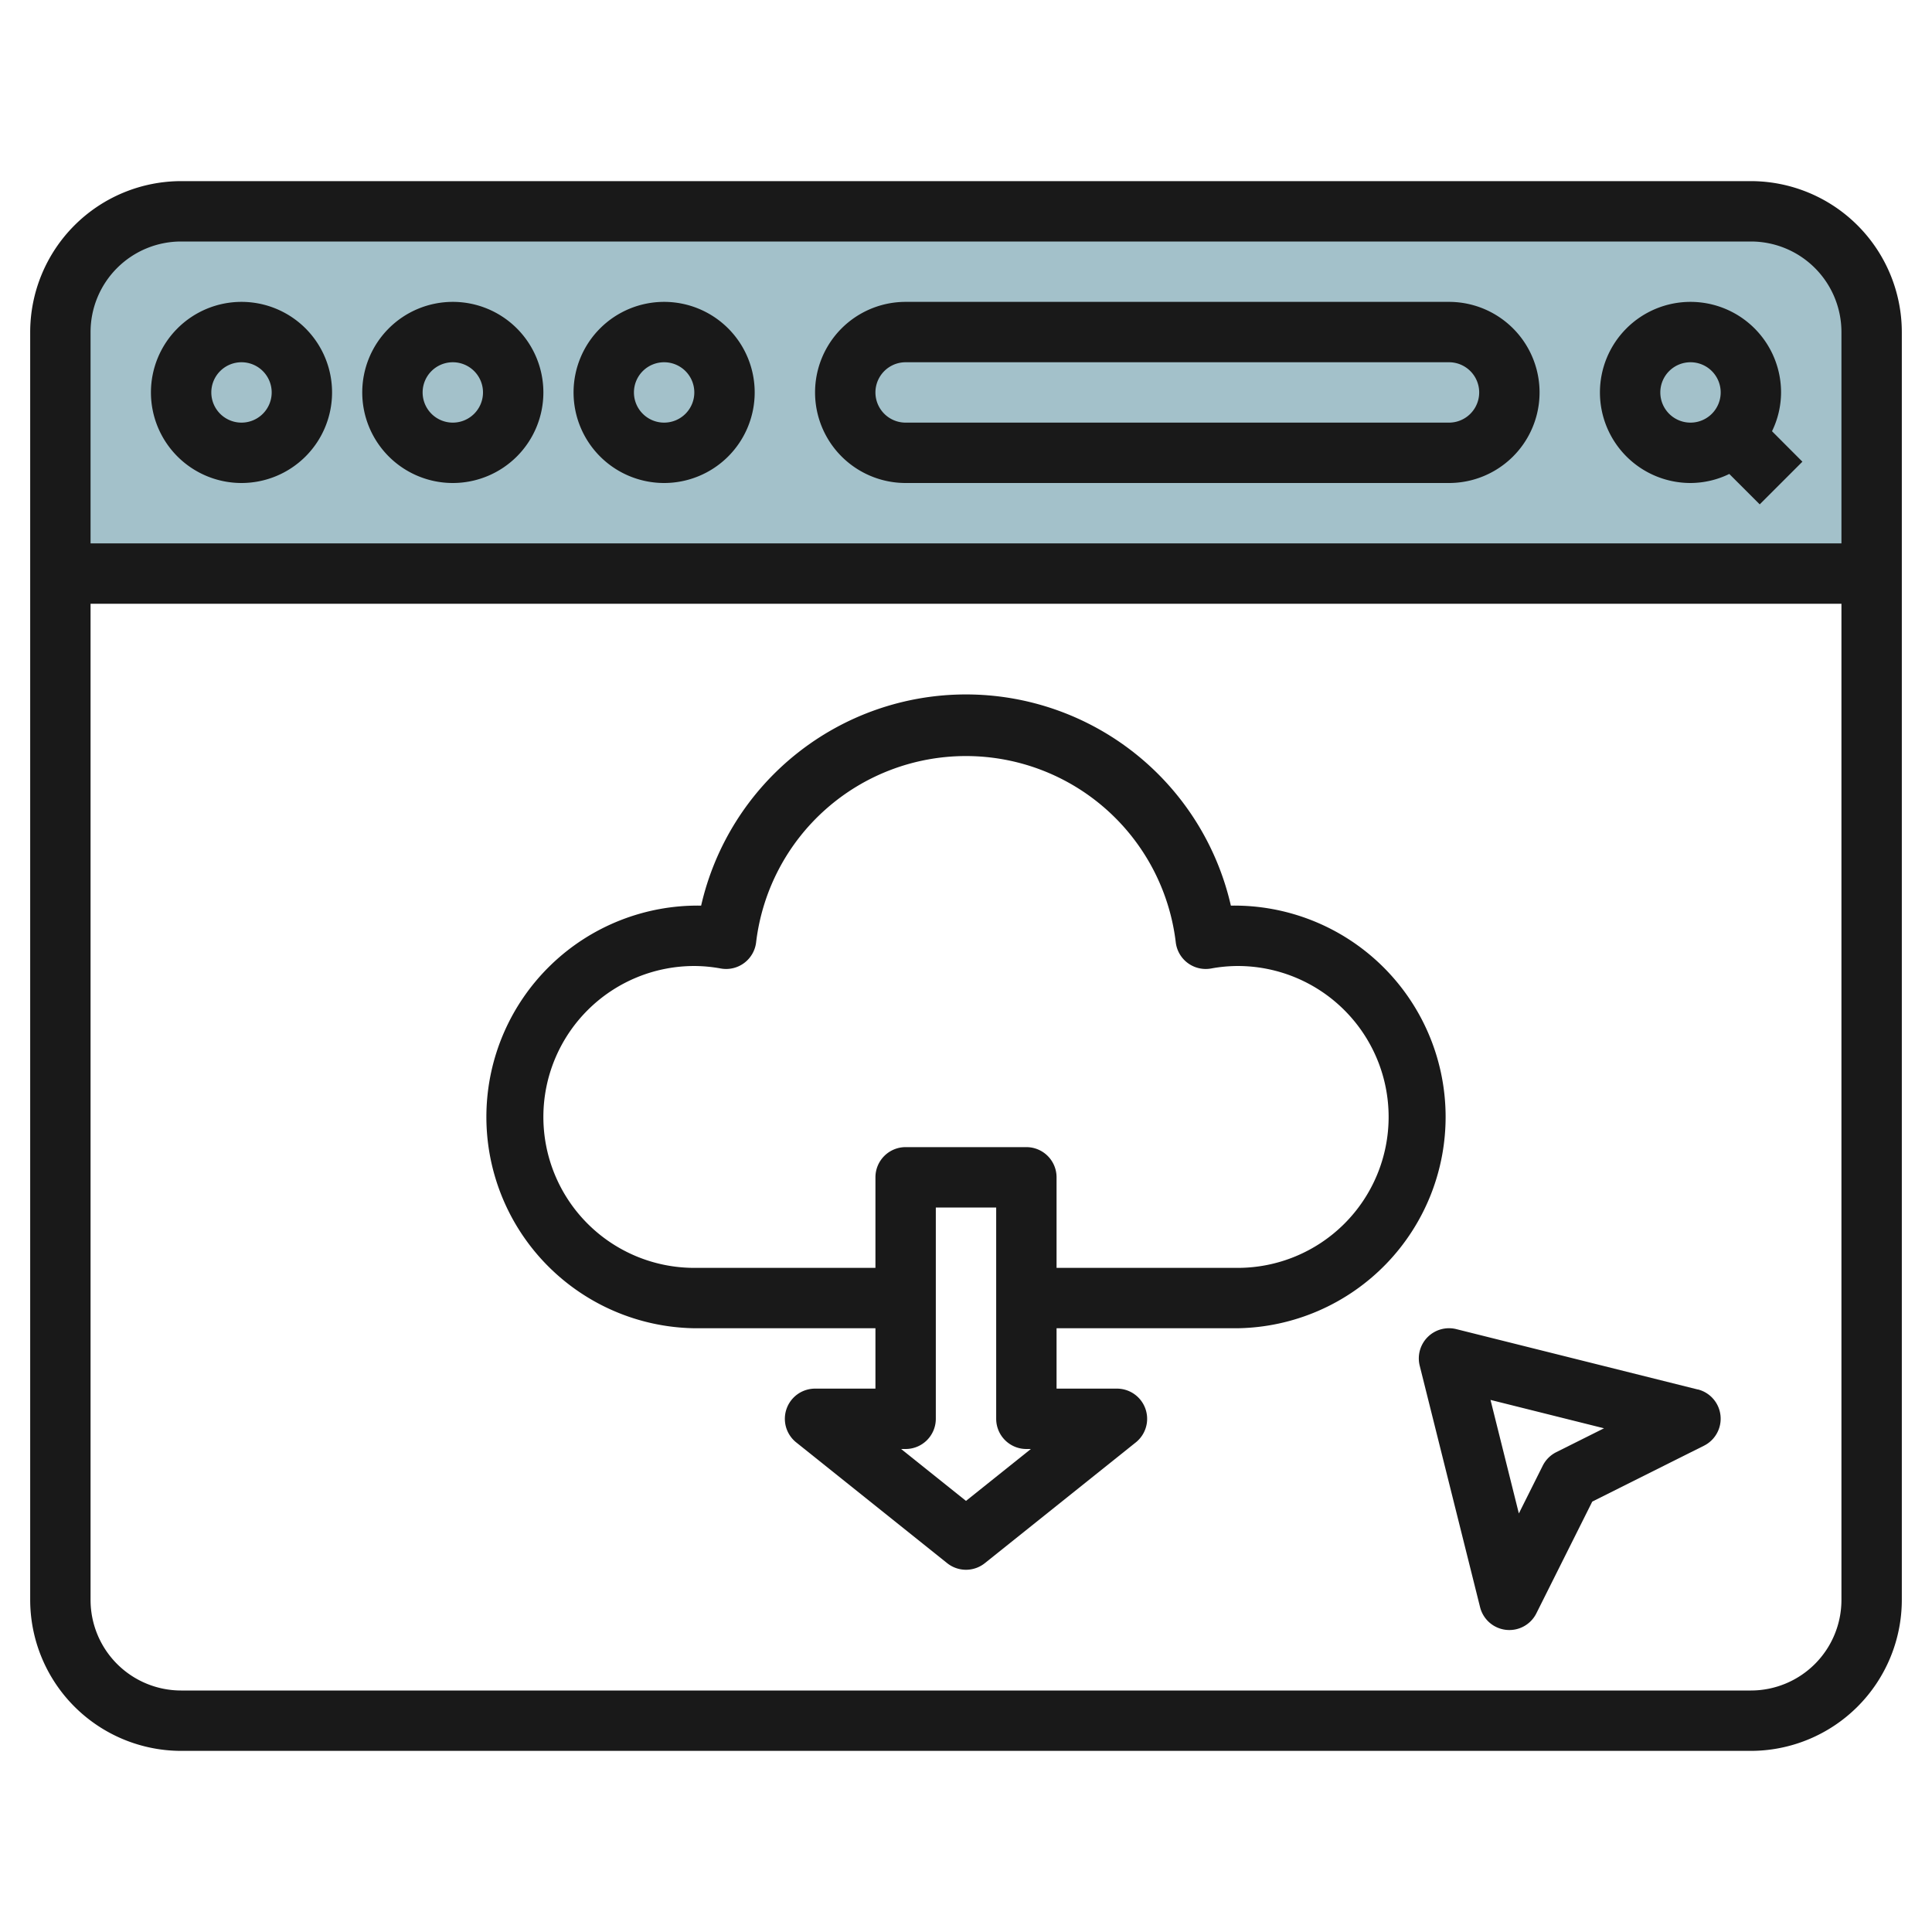
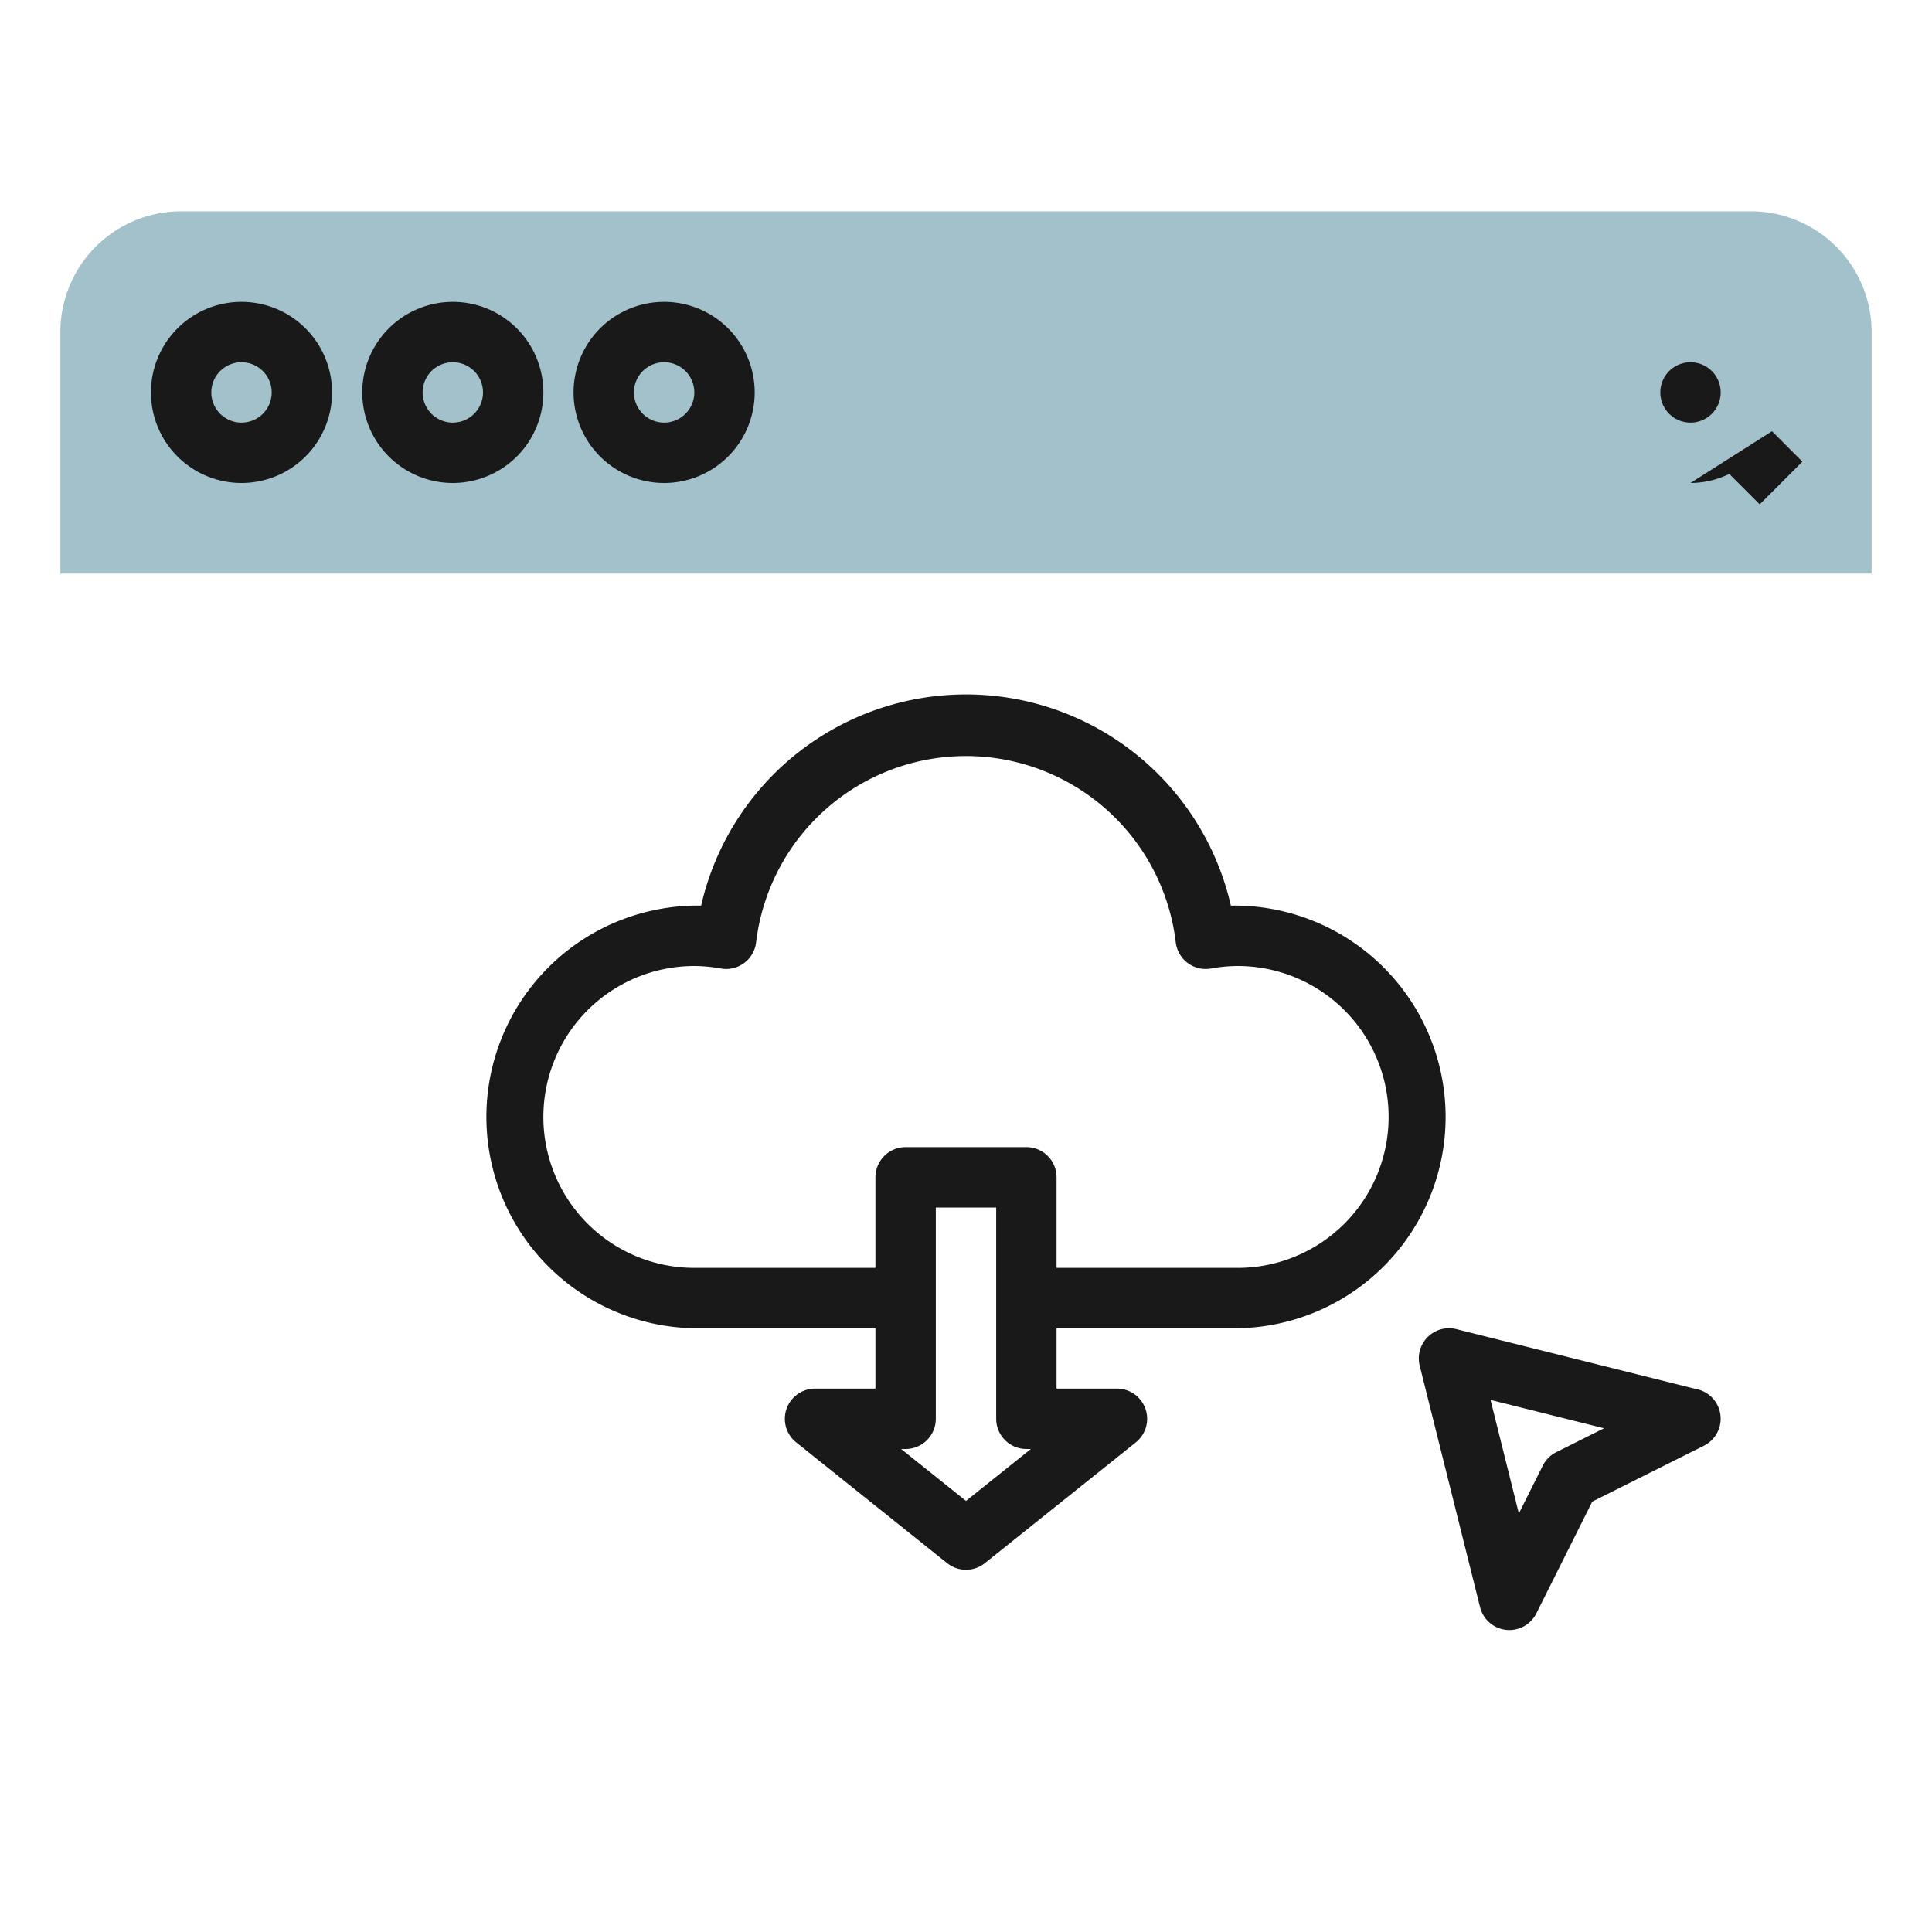
<svg xmlns="http://www.w3.org/2000/svg" id="Layer_3" height="512" viewBox="0 0 64 64" width="512" data-name="Layer 3">
  <path d="m58 7h-52a4 4 0 0 0 -4 4v8h60v-8a4 4 0 0 0 -4-4z" fill="#a3c1ca" />
  <g fill="#191919">
-     <path d="m58 6h-52a5.006 5.006 0 0 0 -5 5v42a5.006 5.006 0 0 0 5 5h52a5.006 5.006 0 0 0 5-5v-42a5.006 5.006 0 0 0 -5-5zm-52 2h52a3 3 0 0 1 3 3v7h-58v-7a3 3 0 0 1 3-3zm52 48h-52a3 3 0 0 1 -3-3v-33h58v33a3 3 0 0 1 -3 3z" />
    <path d="m8 16a3 3 0 1 0 -3-3 3 3 0 0 0 3 3zm0-4a1 1 0 1 1 -1 1 1 1 0 0 1 1-1z" />
    <path d="m15 16a3 3 0 1 0 -3-3 3 3 0 0 0 3 3zm0-4a1 1 0 1 1 -1 1 1 1 0 0 1 1-1z" />
    <path d="m22 16a3 3 0 1 0 -3-3 3 3 0 0 0 3 3zm0-4a1 1 0 1 1 -1 1 1 1 0 0 1 1-1z" />
-     <path d="m56 16a2.951 2.951 0 0 0 1.285-.3l1.008 1.008 1.414-1.414-1.007-1.009a2.951 2.951 0 0 0 .3-1.285 3 3 0 1 0 -3 3zm0-4a1 1 0 1 1 -1 1 1 1 0 0 1 1-1z" />
-     <path d="m30 16h18a3 3 0 0 0 0-6h-18a3 3 0 0 0 0 6zm0-4h18a1 1 0 0 1 0 2h-18a1 1 0 0 1 0-2z" />
+     <path d="m56 16a2.951 2.951 0 0 0 1.285-.3l1.008 1.008 1.414-1.414-1.007-1.009zm0-4a1 1 0 1 1 -1 1 1 1 0 0 1 1-1z" />
    <path d="m40.774 30a9 9 0 0 0 -17.548 0 7 7 0 1 0 -.226 14h6v2h-2a1 1 0 0 0 -.625 1.781l5 4a1 1 0 0 0 1.25 0l5-4a1 1 0 0 0 -.625-1.781h-2v-2h6a7 7 0 1 0 -.226-14zm-8.774 19.719-2.149-1.719h.149a1 1 0 0 0 1-1v-7h2v7a1 1 0 0 0 1 1h.149zm9-7.719h-6v-3a1 1 0 0 0 -1-1h-4a1 1 0 0 0 -1 1v3h-6a5 5 0 0 1 0-10 4.949 4.949 0 0 1 .879.083 1 1 0 0 0 1.169-.873 7 7 0 0 1 13.9 0 1 1 0 0 0 1.169.873 4.949 4.949 0 0 1 .883-.083 5 5 0 0 1 0 10z" />
    <path d="m56.242 46.029-8-2a1 1 0 0 0 -1.212 1.213l2 8a1 1 0 0 0 1.865.2l1.851-3.7 3.7-1.851a1 1 0 0 0 -.205-1.865zm-4.689 2.076a1.006 1.006 0 0 0 -.448.448l-.791 1.582-.939-3.761 3.76.94z" />
  </g>
</svg>